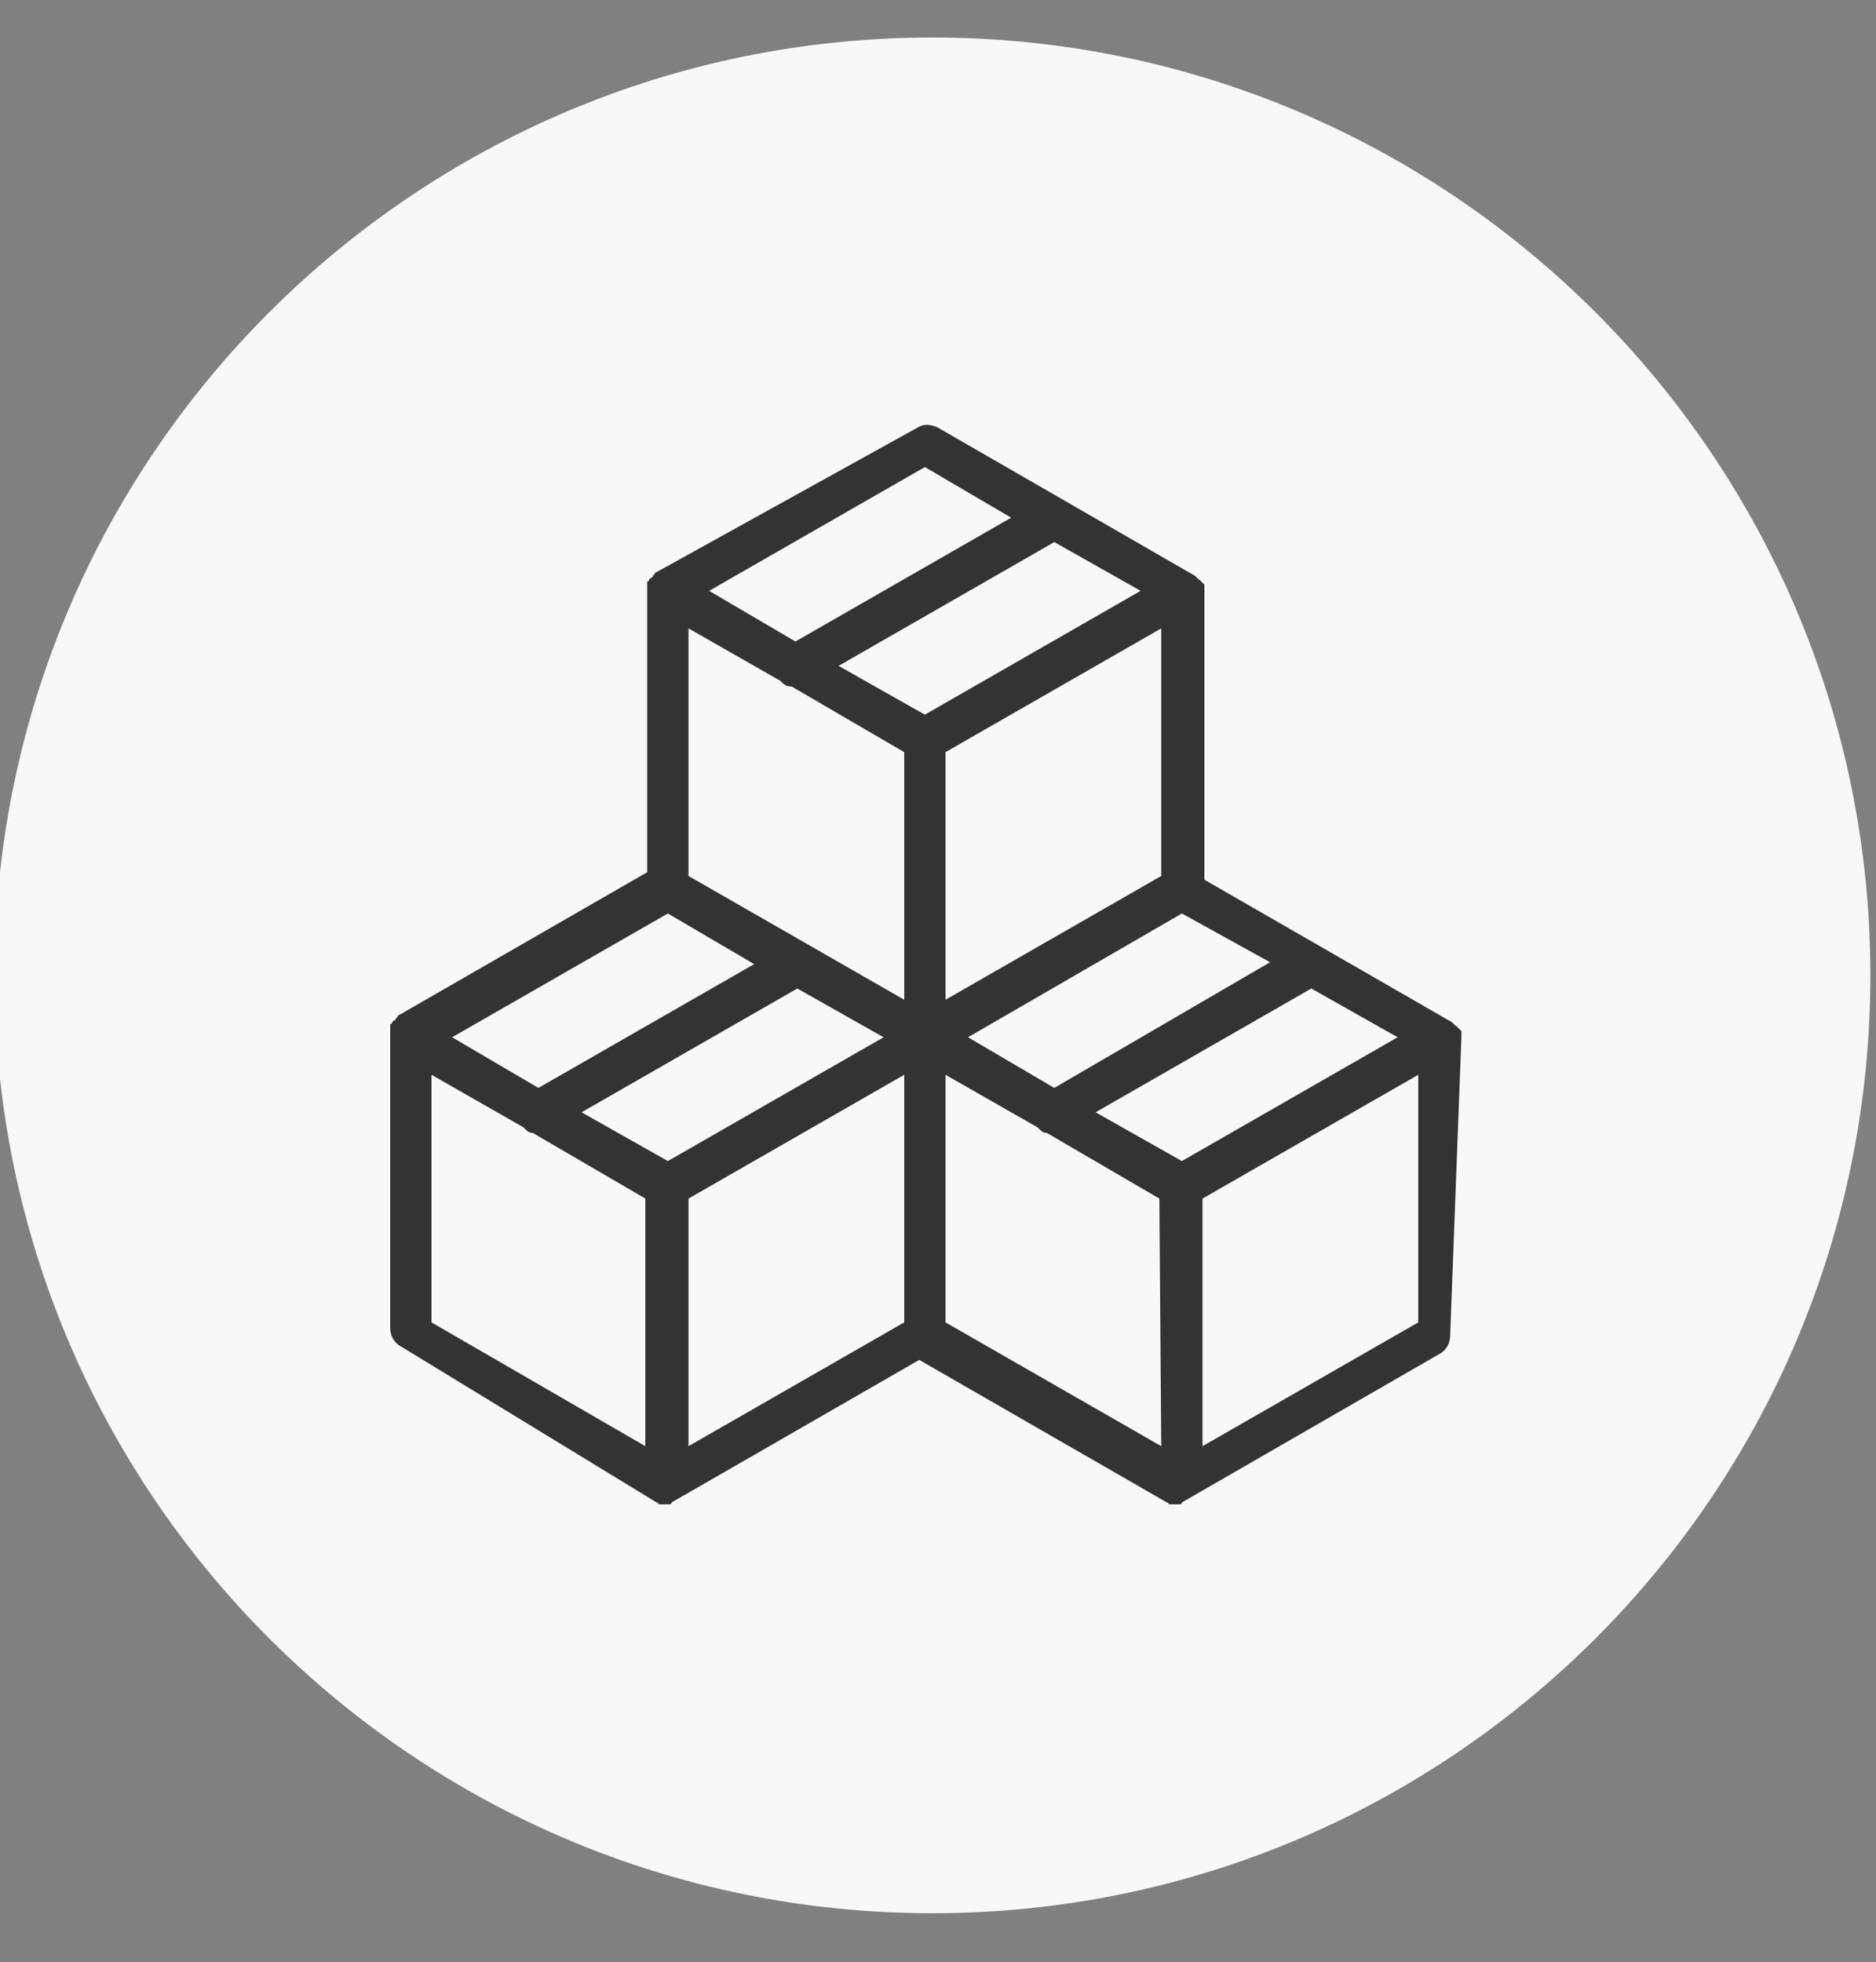
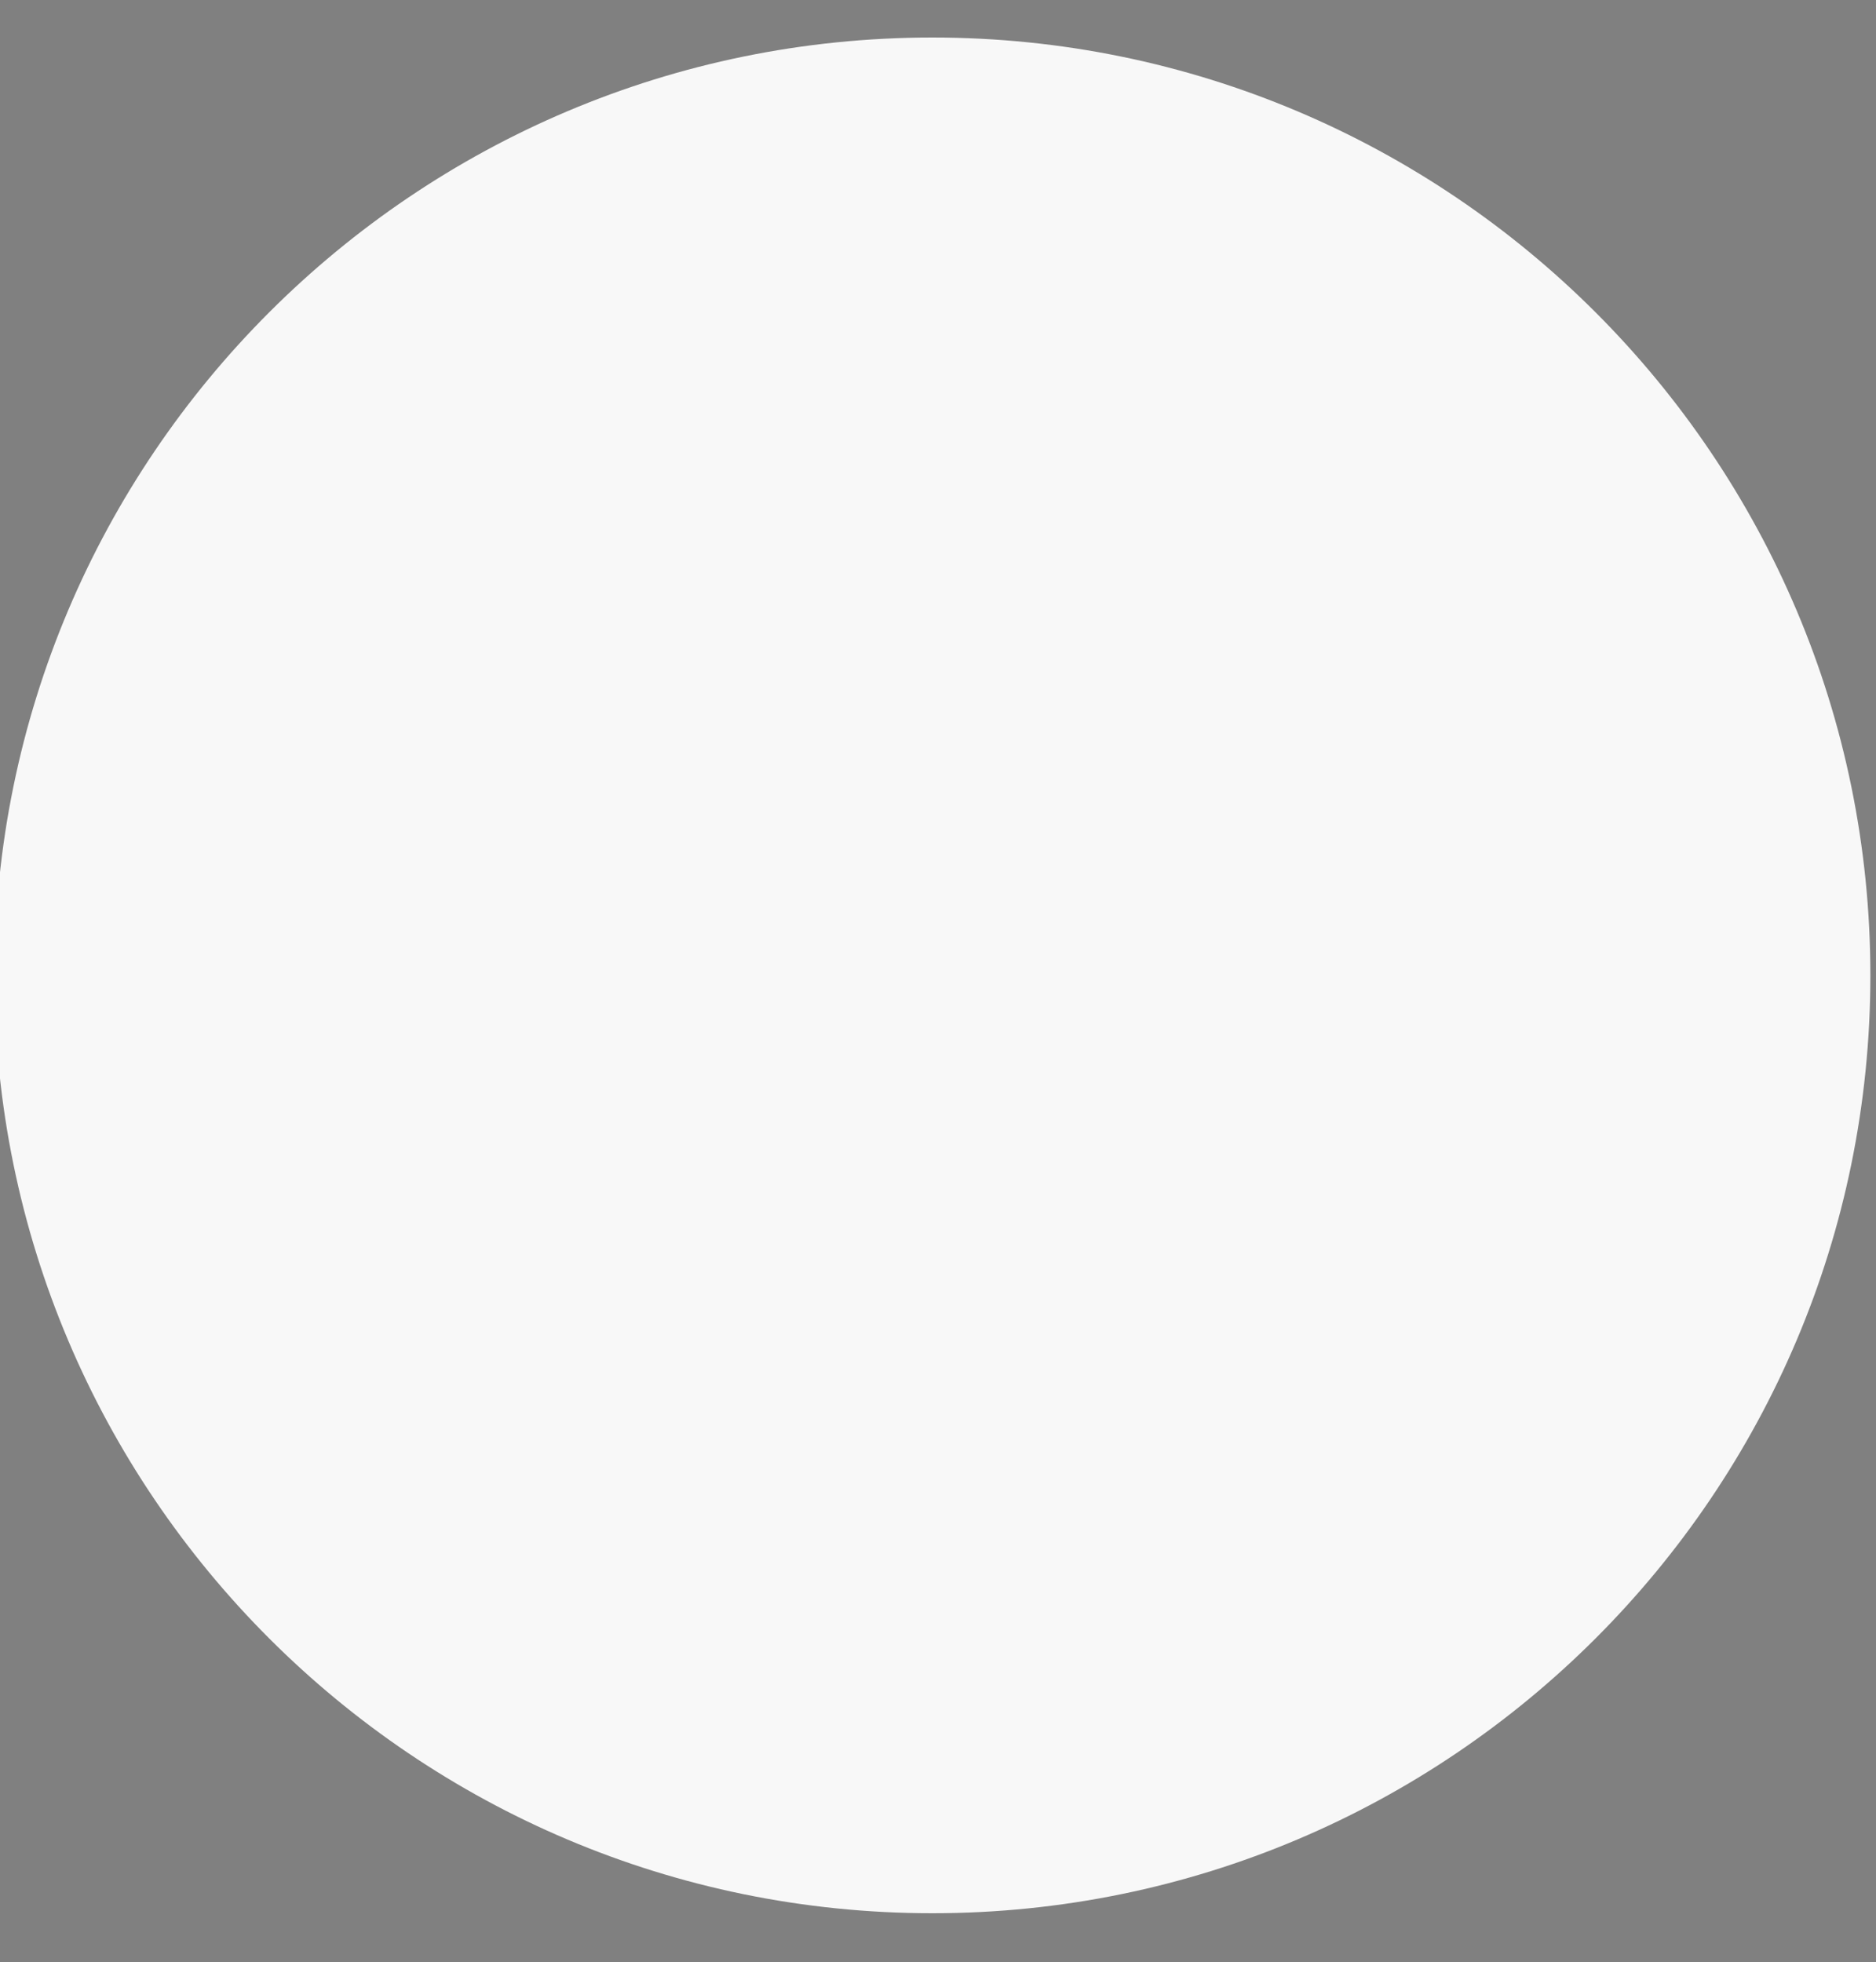
<svg xmlns="http://www.w3.org/2000/svg" version="1.1" id="Capa_1" x="0px" y="0px" viewBox="0 0 100 104.6" style="enable-background:new 0 0 100 104.6;" xml:space="preserve">
  <rect x="0" y="0" width="100" height="104.6" fill="#808080" stroke="none" />
  <style type="text/css">
	.st0{fill:#F8F8F8;}
	.st1{fill:#333333;}
</style>
  <path class="st0" d="M49.7,2c-27.6,0-50,22.4-50,50s22.4,50,50,50s50-22.4,50-50S77.3,2,49.7,2z" />
  <g>
    <g>
-       <path class="st1" d="M77.9,55.3L77.9,55.3L77.9,55.3v-0.2l0,0V55l0,0c0,0,0-0.1-0.1-0.1l0,0c0,0,0-0.1-0.1-0.1l0,0    c0,0,0-0.1-0.1-0.1l0,0l-0.1-0.1l0,0l-0.1-0.1l0,0l-13.2-7.6V31.5l0,0v-0.1l0,0v-0.1l0,0v-0.1l0,0c0,0,0-0.1-0.1-0.1    c0,0,0-0.1-0.1-0.1l0,0c0,0,0-0.1-0.1-0.1l0,0l-0.1-0.1l0,0l-0.1-0.1l0,0L50,22.8c-0.4-0.2-0.8-0.2-1.1,0L35,30.5l0,0    c0,0-0.1,0-0.1,0.1l0,0l-0.1,0.1l0,0c0,0,0,0.1-0.1,0.1l0,0l-0.1,0.1c0,0,0,0.1-0.1,0.1l0,0v0.1l0,0v0.1l0,0v0.1l0,0v15.2    l-13.2,7.6l0,0c0,0-0.1,0-0.1,0.1l0,0l-0.1,0.1l0,0c0,0,0,0.1-0.1,0.1l0,0l-0.1,0.1l0,0c0,0,0,0.1-0.1,0.1l0,0v0.1l0,0v0.1l0,0    v0.1l0,0v15.9l0,0c0,0.4,0.2,0.8,0.6,1L35,80.1l0,0c0,0,0.1,0,0.1,0.1l0,0h0.1l0,0h0.1l0,0h0.1h0.1l0,0h0.1l0,0h0.1l0,0    c0,0,0.1,0,0.1-0.1l0,0L49,72.5l13.2,7.6l0,0c0,0,0.1,0,0.1,0.1l0,0h0.1l0,0h0.1l0,0h0.1h0.1l0,0h0.1l0,0h0.1l0,0    c0,0,0.1,0,0.1-0.1l0,0l13.7-7.9c0.4-0.2,0.6-0.6,0.6-1L77.9,55.3L77.9,55.3z M67.7,51.3L56.2,58l-4.6-2.7L63,48.7L67.7,51.3z     M61.9,46.7l-11.5,6.6V40.1l11.5-6.6V46.7z M49.3,24.9l4.6,2.7l-11.5,6.6l-4.6-2.7L49.3,24.9z M35.6,48.7l4.6,2.7L28.7,58    l-4.6-2.7L35.6,48.7z M34.4,77.1L23,70.5V57.3l4.9,2.8c0.2,0.2,0.3,0.3,0.5,0.3l6,3.5V77.1z M35.6,61.9L31,59.3l11.5-6.6l4.6,2.6    L35.6,61.9z M48.2,70.5l-11.5,6.6V63.9l11.5-6.6V70.5z M48.2,53.3l-11.5-6.6V33.5l4.9,2.8c0.2,0.2,0.3,0.3,0.6,0.3l6,3.5V53.3    L48.2,53.3z M44.7,35.5l11.5-6.6l4.6,2.6l-11.5,6.6L44.7,35.5z M61.9,77.1l-11.5-6.6V57.3l4.9,2.8c0.2,0.2,0.3,0.3,0.5,0.3l6,3.5    L61.9,77.1L61.9,77.1z M63,61.9l-4.6-2.6l11.5-6.6l4.6,2.6L63,61.9z M75.6,70.5l-11.5,6.6V63.9l11.5-6.6V70.5z" />
-     </g>
+       </g>
  </g>
</svg>